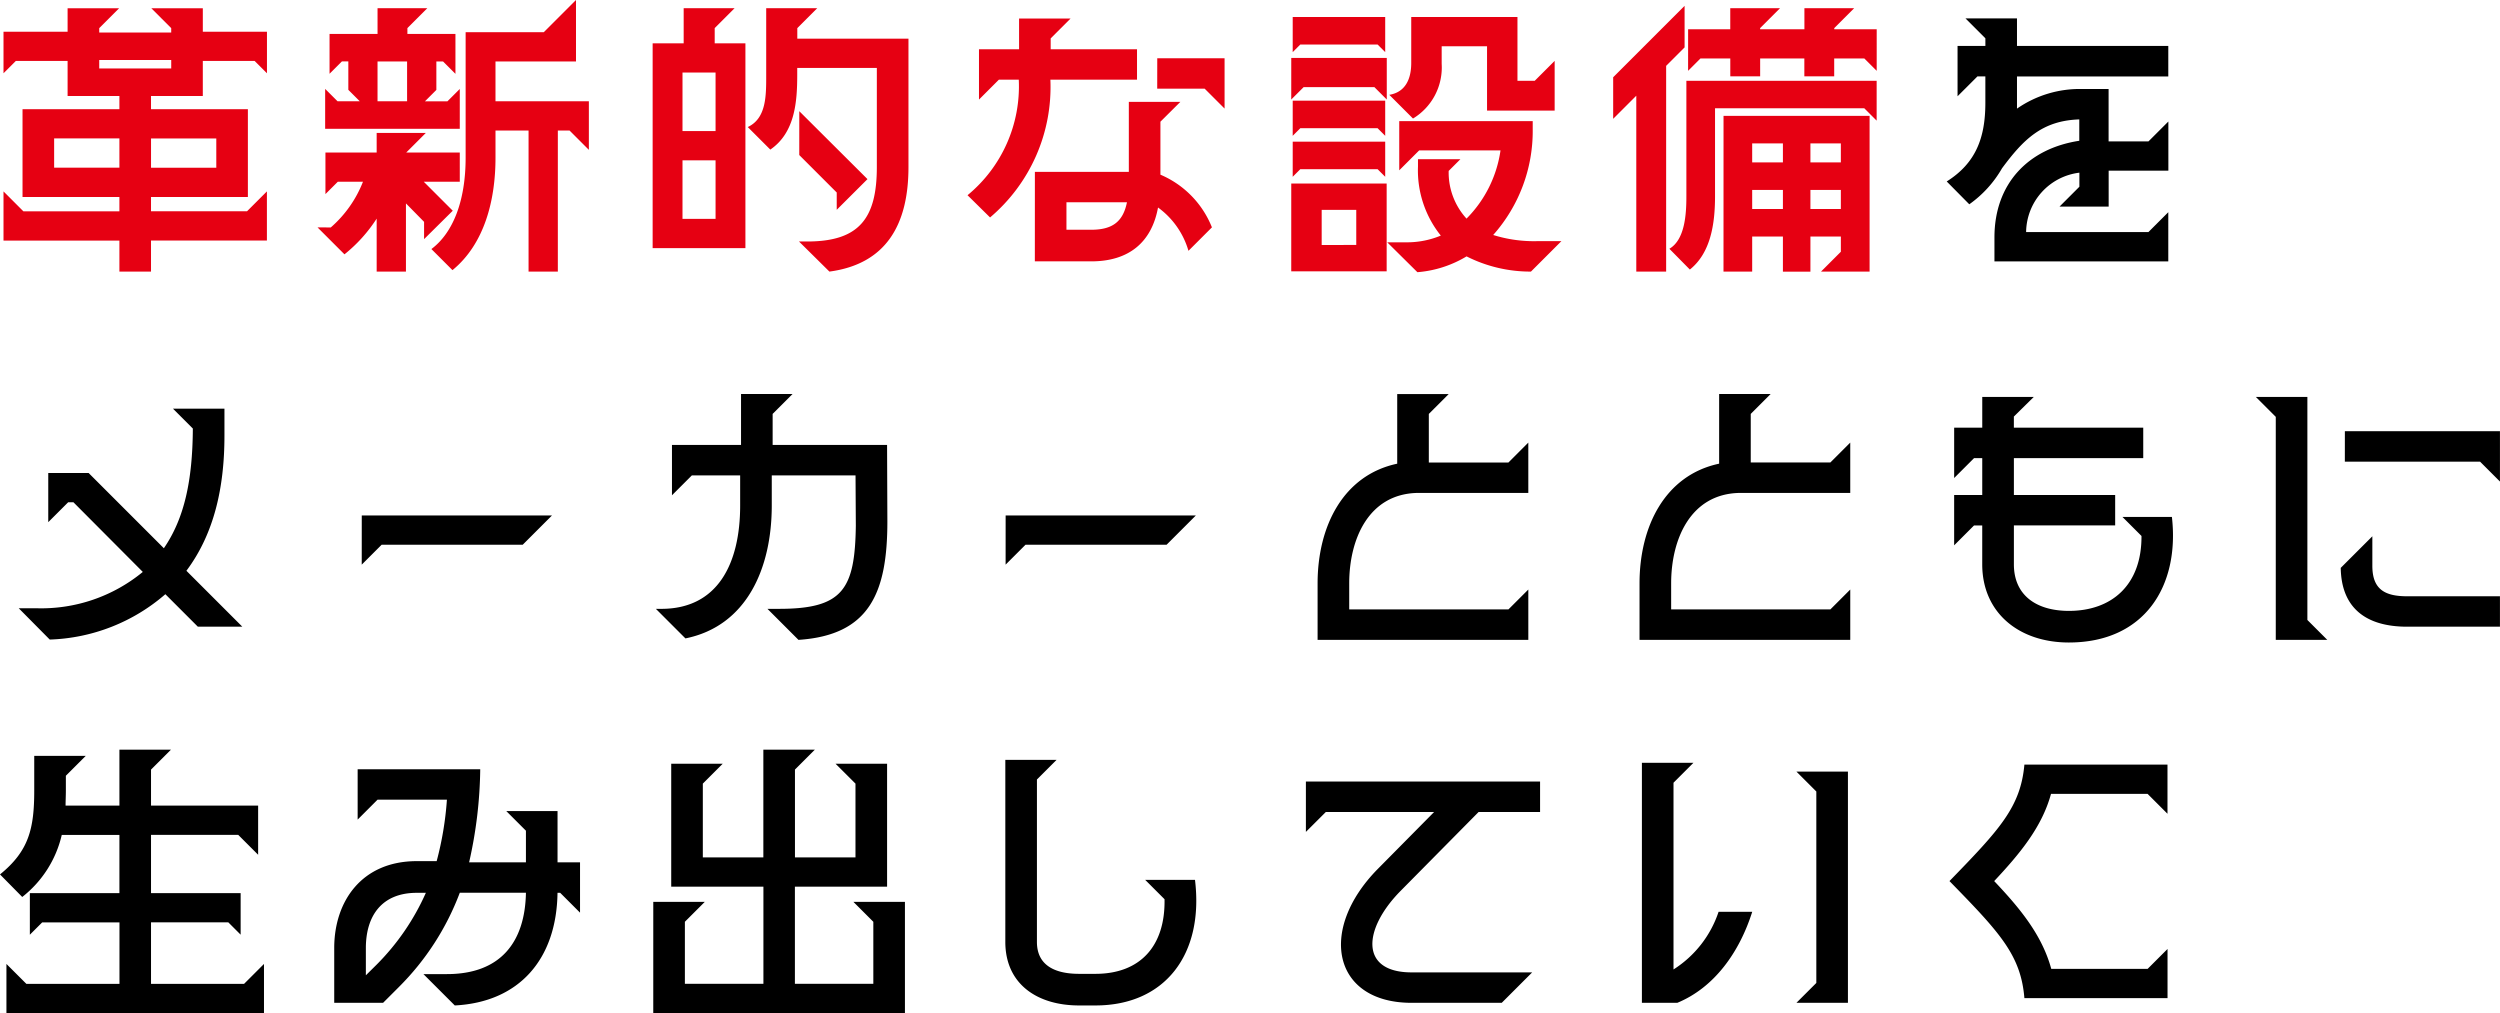
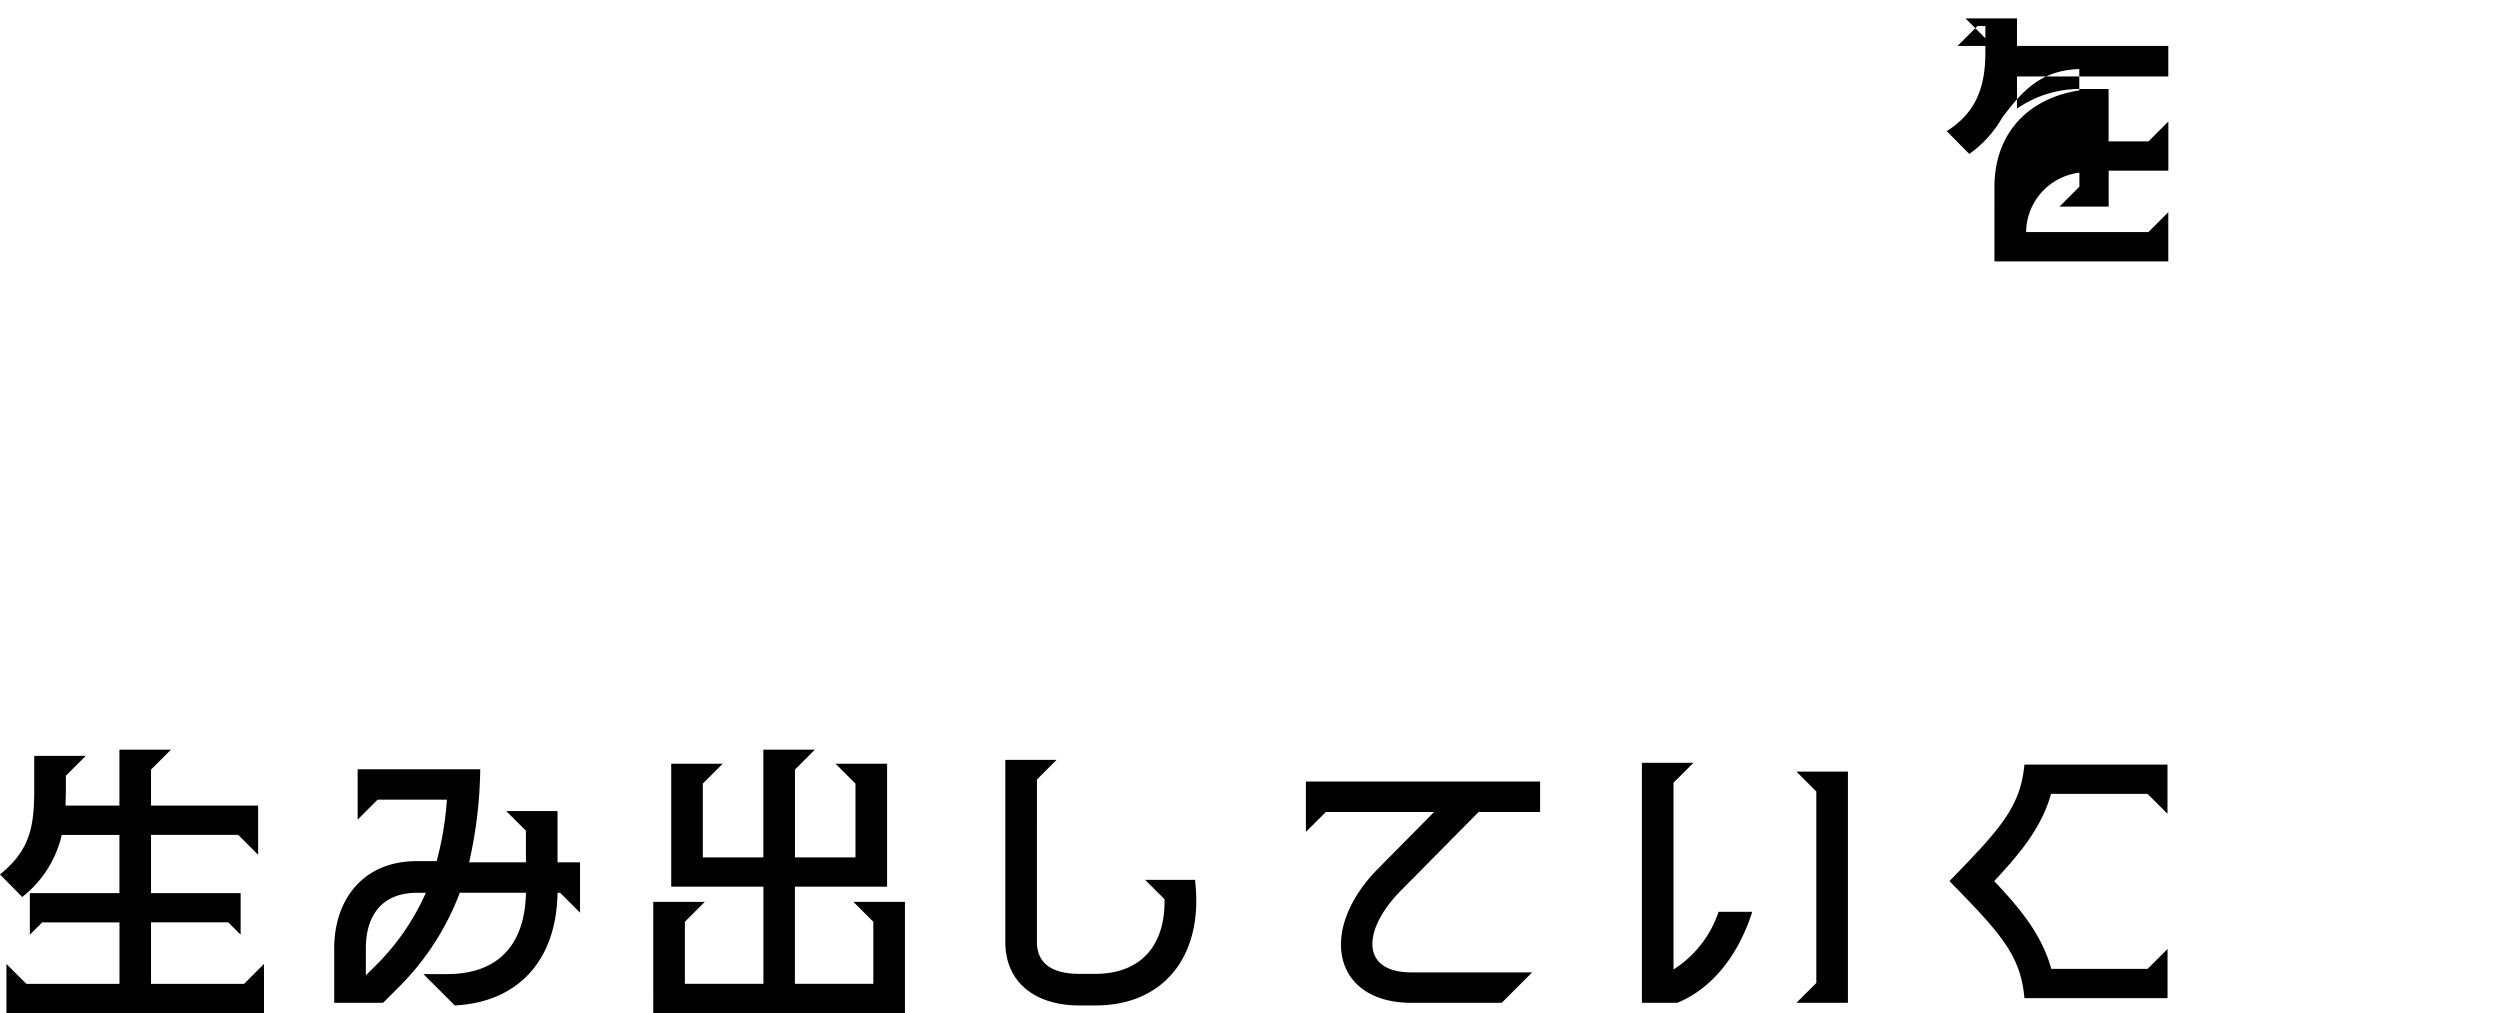
<svg xmlns="http://www.w3.org/2000/svg" width="202.407" height="82.02">
-   <path data-name="パス 722" d="M9.667 21.989h2.559v-2.512h9.383v-3.981l-1.611 1.611h-7.772V15.95h7.843V8.841h-7.843V7.775h4.194V4.932h4.194l1 1V2.567h-5.193v-1.9h-4.17l1.611 1.611v.355H8.034v-.355L9.645.667H5.473v1.9H.284v3.365l1-1h4.189v2.843h4.194v1.066H1.824v7.109h7.843v1.161H1.895L.284 15.497v3.981h9.383zm-5.284-8.412v-2.37h5.284v2.37zm3.651-8.032v-.687h5.829v.687zm4.194 8.033v-2.37h5.284v2.37zm30.566 8.411h2.37V10.568h.948l1.564 1.564V8.199h-7.56V4.976h6.518V0l-2.606 2.606h-6.329v10.165c0 3.46-1 6.066-2.772 7.393l1.707 1.707c2.606-2.133 3.483-5.687 3.483-9.1v-2.2h2.677zm-17.085-3.578l2.18 2.18a12.027 12.027 0 002.607-2.891v4.289h2.37v-5.521l1.468 1.493v1.4l2.322-2.3-2.346-2.346h2.915V12.35h-4.336l1.588-1.588h-3.981v1.588h-4.147v3.365l1-1h2.038a9.479 9.479 0 01-2.606 3.7zm.616-7.985h10.9V7.203l-1 1h-1.82l.924-.924v-2.3h.545l1 1V2.75h-3.89v-.474L34.595.665h-4.028V2.75h-3.886v3.223l1-1h.521v2.3l.924.924h-1.8l-1-1zm4.241-2.227V4.976h2.393v3.223zm36.586 13.79c4.6-.616 6.4-3.815 6.4-8.459V3.13h-9v-.853L66.163.666h-4.129v5.379c0 1.682.024 3.531-1.493 4.241l1.825 1.825c2.014-1.374 2.18-3.91 2.18-6.066V5.5h6.445v8.033c0 4.194-1.469 6.019-5.64 6.019h-.663zm-14.312-1.9h7.511V3.507h-2.487V2.275L59.475.664h-4.123v2.843H52.84zm2.417-2.37V12.98h2.677v4.739zm0-7.109V5.871h2.677v4.739zm9.454 1.943l3.033 3.033v1.4l2.49-2.484-5.521-5.5zm13.623 3.252l1.825 1.8A13.841 13.841 0 0085.042 6.45h7.014V3.986h-6.99v-.877l1.611-1.611h-4.17v2.488h-3.246v4.076l1.611-1.612h1.611a11.413 11.413 0 01-4.149 9.355zm5.45 5.355h4.573c3.009 0 4.881-1.517 5.4-4.36a6.6 6.6 0 012.464 3.507l1.9-1.9a7.746 7.746 0 00-4.17-4.265V9.853l1.612-1.603h-4.17v5.663h-7.606zm2.559-2.559v-2.227h4.9c-.308 1.517-1.114 2.227-2.891 2.227zM93.691 7.18h3.843l1.611 1.611V4.715h-5.45zm21.065 14.857a9.064 9.064 0 003.981-1.28 11.435 11.435 0 005.213 1.232l2.464-2.464h-1.99a11.028 11.028 0 01-3.531-.5 12.656 12.656 0 003.2-8.554v-.663h-10.806v3.981l1.611-1.611h6.587a9.789 9.789 0 01-2.751 5.522 5.54 5.54 0 01-1.445-3.862l.948-.948h-3.433v.592a8.43 8.43 0 001.848 5.592 7.11 7.11 0 01-2.749.545h-1.588zm-10.213-.071h7.725v-7.109h-7.724zm0-13.909l1-1h5.734l1 1V4.692h-7.733zm.118 6.256l.616-.616h6.257l.616.616V11.47h-7.488zm0-3.317l.616-.616h6.257l.616.616V8.15h-7.488zm0-6.777l.616-.616h6.257l.616.616V1.376h-7.488zm2.346 15.615V16.99h2.8v2.843zm5.474-12.156l1.919 1.919a4.83 4.83 0 002.322-4.431V3.744h3.673v5.213h5.474V4.929l-1.611 1.611h-1.4V1.374h-8.6v3.72c.001 1.304-.473 2.37-1.776 2.583zm22.676 12.464l1.659 1.682c1.659-1.327 2.038-3.625 2.038-5.924V8.768h12.085l1 1V6.54h-15.405v9.36c0 1.45-.12 3.507-1.376 4.241zm-4.55-10.521l1.872-1.872V21.99h2.417V5.331l1.493-1.493V.473l-5.782 5.782zm6.066-3.886l1-1h2.417V6.18h2.417V4.735h3.578V6.18h2.417V4.735h2.441l1 1V2.37h-3.436v-.095l1.611-1.611h-4.028V2.37h-3.586v-.095l1.611-1.611h-4.028V2.37h-3.412zm2.867 16.255h2.322v-2.84h2.488v2.843h2.227V19.15h2.464v1.232l-1.607 1.607h3.933V9.383h-11.825zm2.322-5.071v-1.54h2.488v1.54zm0-3.768v-1.54h2.488v1.54zm4.715 3.768v-1.54h2.464v1.54zm0-3.768v-1.54h2.464v1.54z" fill="#e60012" />
-   <path data-name="パス 723" d="M161.476 19.218v1.943h14.075V17.18l-1.611 1.611h-9.9a4.9 4.9 0 014.313-4.81v1.137l-1.611 1.611h3.981v-2.911h4.834V9.837l-1.611 1.611h-3.228V7.207h-2.109a8.9 8.9 0 00-5.308 1.588V6.189h12.25V3.718h-12.25V1.491h-4.17l1.611 1.611v.616h-2.253v4.076l1.611-1.611h.64v2.135c0 2.82-.758 4.881-3.128 6.374l1.827 1.848a9.141 9.141 0 002.65-2.915c1.706-2.3 3.223-3.862 6.256-3.957v1.73c-4.096.62-6.869 3.436-6.869 7.82z" />
+   <path data-name="パス 723" d="M161.476 19.218v1.943h14.075V17.18l-1.611 1.611h-9.9a4.9 4.9 0 014.313-4.81v1.137l-1.611 1.611h3.981v-2.911h4.834V9.837l-1.611 1.611h-3.228V7.207h-2.109a8.9 8.9 0 00-5.308 1.588V6.189h12.25V3.718h-12.25V1.491h-4.17l1.611 1.611v.616h-2.253l1.611-1.611h.64v2.135c0 2.82-.758 4.881-3.128 6.374l1.827 1.848a9.141 9.141 0 002.65-2.915c1.706-2.3 3.223-3.862 6.256-3.957v1.73c-4.096.62-6.869 3.436-6.869 7.82z" />
  <path data-name="パス 724" d="M.521 82.02h20.852v-3.976l-1.611 1.611h-7.535v-4.981h6.256l1 1v-3.365h-7.256v-4.715h7.061l1.611 1.611v-3.981h-8.672v-2.915l1.611-1.611h-4.17v4.526h-4.36c0-.379.024-.782.024-1.232v-1.185l1.611-1.611H2.772v2.8c0 3.08-.427 4.9-2.772 6.8l1.8 1.825A8.924 8.924 0 005 67.598h4.668v4.715H2.417v3.365l1-1h6.256v4.976h-7.54l-1.612-1.61zm36.3-.616c5.189-.261 8.246-3.72 8.317-9.123h.212l1.611 1.611v-4.076H45.14v-4.147h-4.147l1.588 1.588v2.559h-4.6a35.678 35.678 0 00.9-7.535h-9.925v4.076l1.611-1.613h5.616a26.225 26.225 0 01-.829 4.976h-1.612c-4.431 0-6.682 3.223-6.682 7.038v4.431h3.957l1.28-1.28a21.4 21.4 0 004.929-7.63h5.355c-.071 3.981-2.038 6.587-6.4 6.587h-1.9zm-7.2-2.441v-2.2c0-2.606 1.28-4.478 4.123-4.478h.735a19.3 19.3 0 01-4 5.829zM52.89 82.02h20.376v-9h-4.17l1.611 1.611v5.023h-6.35v-7.867h7.464v-9.952H67.65l1.612 1.609v5.971h-4.9v-7.109l1.611-1.611h-4.17v8.72h-4.9v-5.971l1.611-1.611h-4.17v9.952h7.464v7.867H55.45v-5.023l1.611-1.611h-4.17zm34.477-.616h1.327c5.616 0 8.791-4.123 8.056-10.165h-4.03l1.564 1.564c.071 3.815-1.99 6.042-5.592 6.042h-1.327c-1.777 0-3.412-.569-3.412-2.583V63.111l1.588-1.588h-4.147v14.739c0 3.388 2.556 5.142 5.971 5.142zm26.918-.213h7.3l2.464-2.464h-9.763c-4.218 0-3.933-3.507-.9-6.587l6.327-6.4h4.976v-2.464h-18.96v4.076l1.611-1.608h8.767l-4.55 4.6c-4.88 4.946-3.648 10.847 2.726 10.847zm18.648 0h2.867c2.986-1.232 5.023-4.076 6.066-7.369h-2.725a8.834 8.834 0 01-3.649 4.668V63.372l1.611-1.611h-4.17zm12.511 0h4.17v-18.72h-4.17l1.611 1.611v15.5zm18.459-.379h11.587v-3.981l-1.613 1.613h-7.8c-.758-2.772-2.559-4.929-4.621-7.109 2.061-2.2 3.862-4.36 4.6-7.061h7.819l1.611 1.611v-3.981h-11.585c-.308 3.46-2.038 5.284-6.066 9.431 4.076 4.169 5.782 5.993 6.066 9.476z" />
-   <path data-name="パス 725" d="M4.028 51.781a15.013 15.013 0 009.36-3.673l2.63 2.63h3.6l-4.526-4.526c2.251-3.009 3.08-6.753 3.08-10.947v-2.18h-4.17l1.611 1.611c-.024 4.218-.687 7.274-2.346 9.691l-6.09-6.09h-3.27v3.979l1.611-1.611h.427l5.616 5.64a12.93 12.93 0 01-8.623 2.941H1.516zm25.259-6.066l1.611-1.611h11.421l2.37-2.37h-15.4zm42.557-3.507l-.024-6.185h-9.265v-2.512l1.611-1.61h-4.17v4.123h-5.592V40.1l1.611-1.611h3.91v2.441c0 4.715-1.825 8.364-6.374 8.364h-.45l2.393 2.393c4.952-1 6.99-5.663 6.99-10.758v-2.441h6.782l.024 4.076c-.071 5.142-1.043 6.729-6.208 6.729h-.948l2.512 2.512c5.776-.379 7.198-3.839 7.198-9.597zm9.573 3.507l1.611-1.611h11.421l2.37-2.37h-15.4zm25.259 1.517v4.573h17.061v-4.076l-1.611 1.611h-12.89v-2.109c0-3.578 1.564-7.227 5.5-7.322h9v-4.076l-1.61 1.613h-6.445v-3.933l1.611-1.611h-4.17v5.64c-4.356.923-6.446 5.046-6.446 9.69zm26.065 0v4.573h17.061v-4.076l-1.611 1.611h-12.89v-2.109c0-3.578 1.564-7.227 5.5-7.322h9v-4.076l-1.611 1.611h-6.445v-3.933l1.611-1.611h-4.17v5.64c-4.36.925-6.445 5.048-6.445 9.692zm43.1-5.379h-4l1.54 1.54c.024 3.981-2.417 6.066-5.876 6.066-2.63 0-4.455-1.256-4.455-3.768V42.54h8.2v-2.464h-8.2V37.09h10.473v-2.464h-10.475v-.9l1.611-1.588h-4.17v2.488h-2.275v4.076l1.611-1.611h.663v2.985h-2.275v4.076l1.611-1.611h.663v3.151c0 3.91 2.962 6.327 7.014 6.327 6.115-.001 8.982-4.55 8.342-10.166zm8.412 9.952h4.17l-1.611-1.611V32.138h-4.17l1.611 1.611zm5.26-5.829c.047 3.246 2.038 4.763 5.379 4.763h7.511v-2.463h-7.511c-1.825 0-2.82-.569-2.82-2.464v-2.393zm.332-8.6h10.947l1.611 1.611v-4.076h-12.556z" />
</svg>